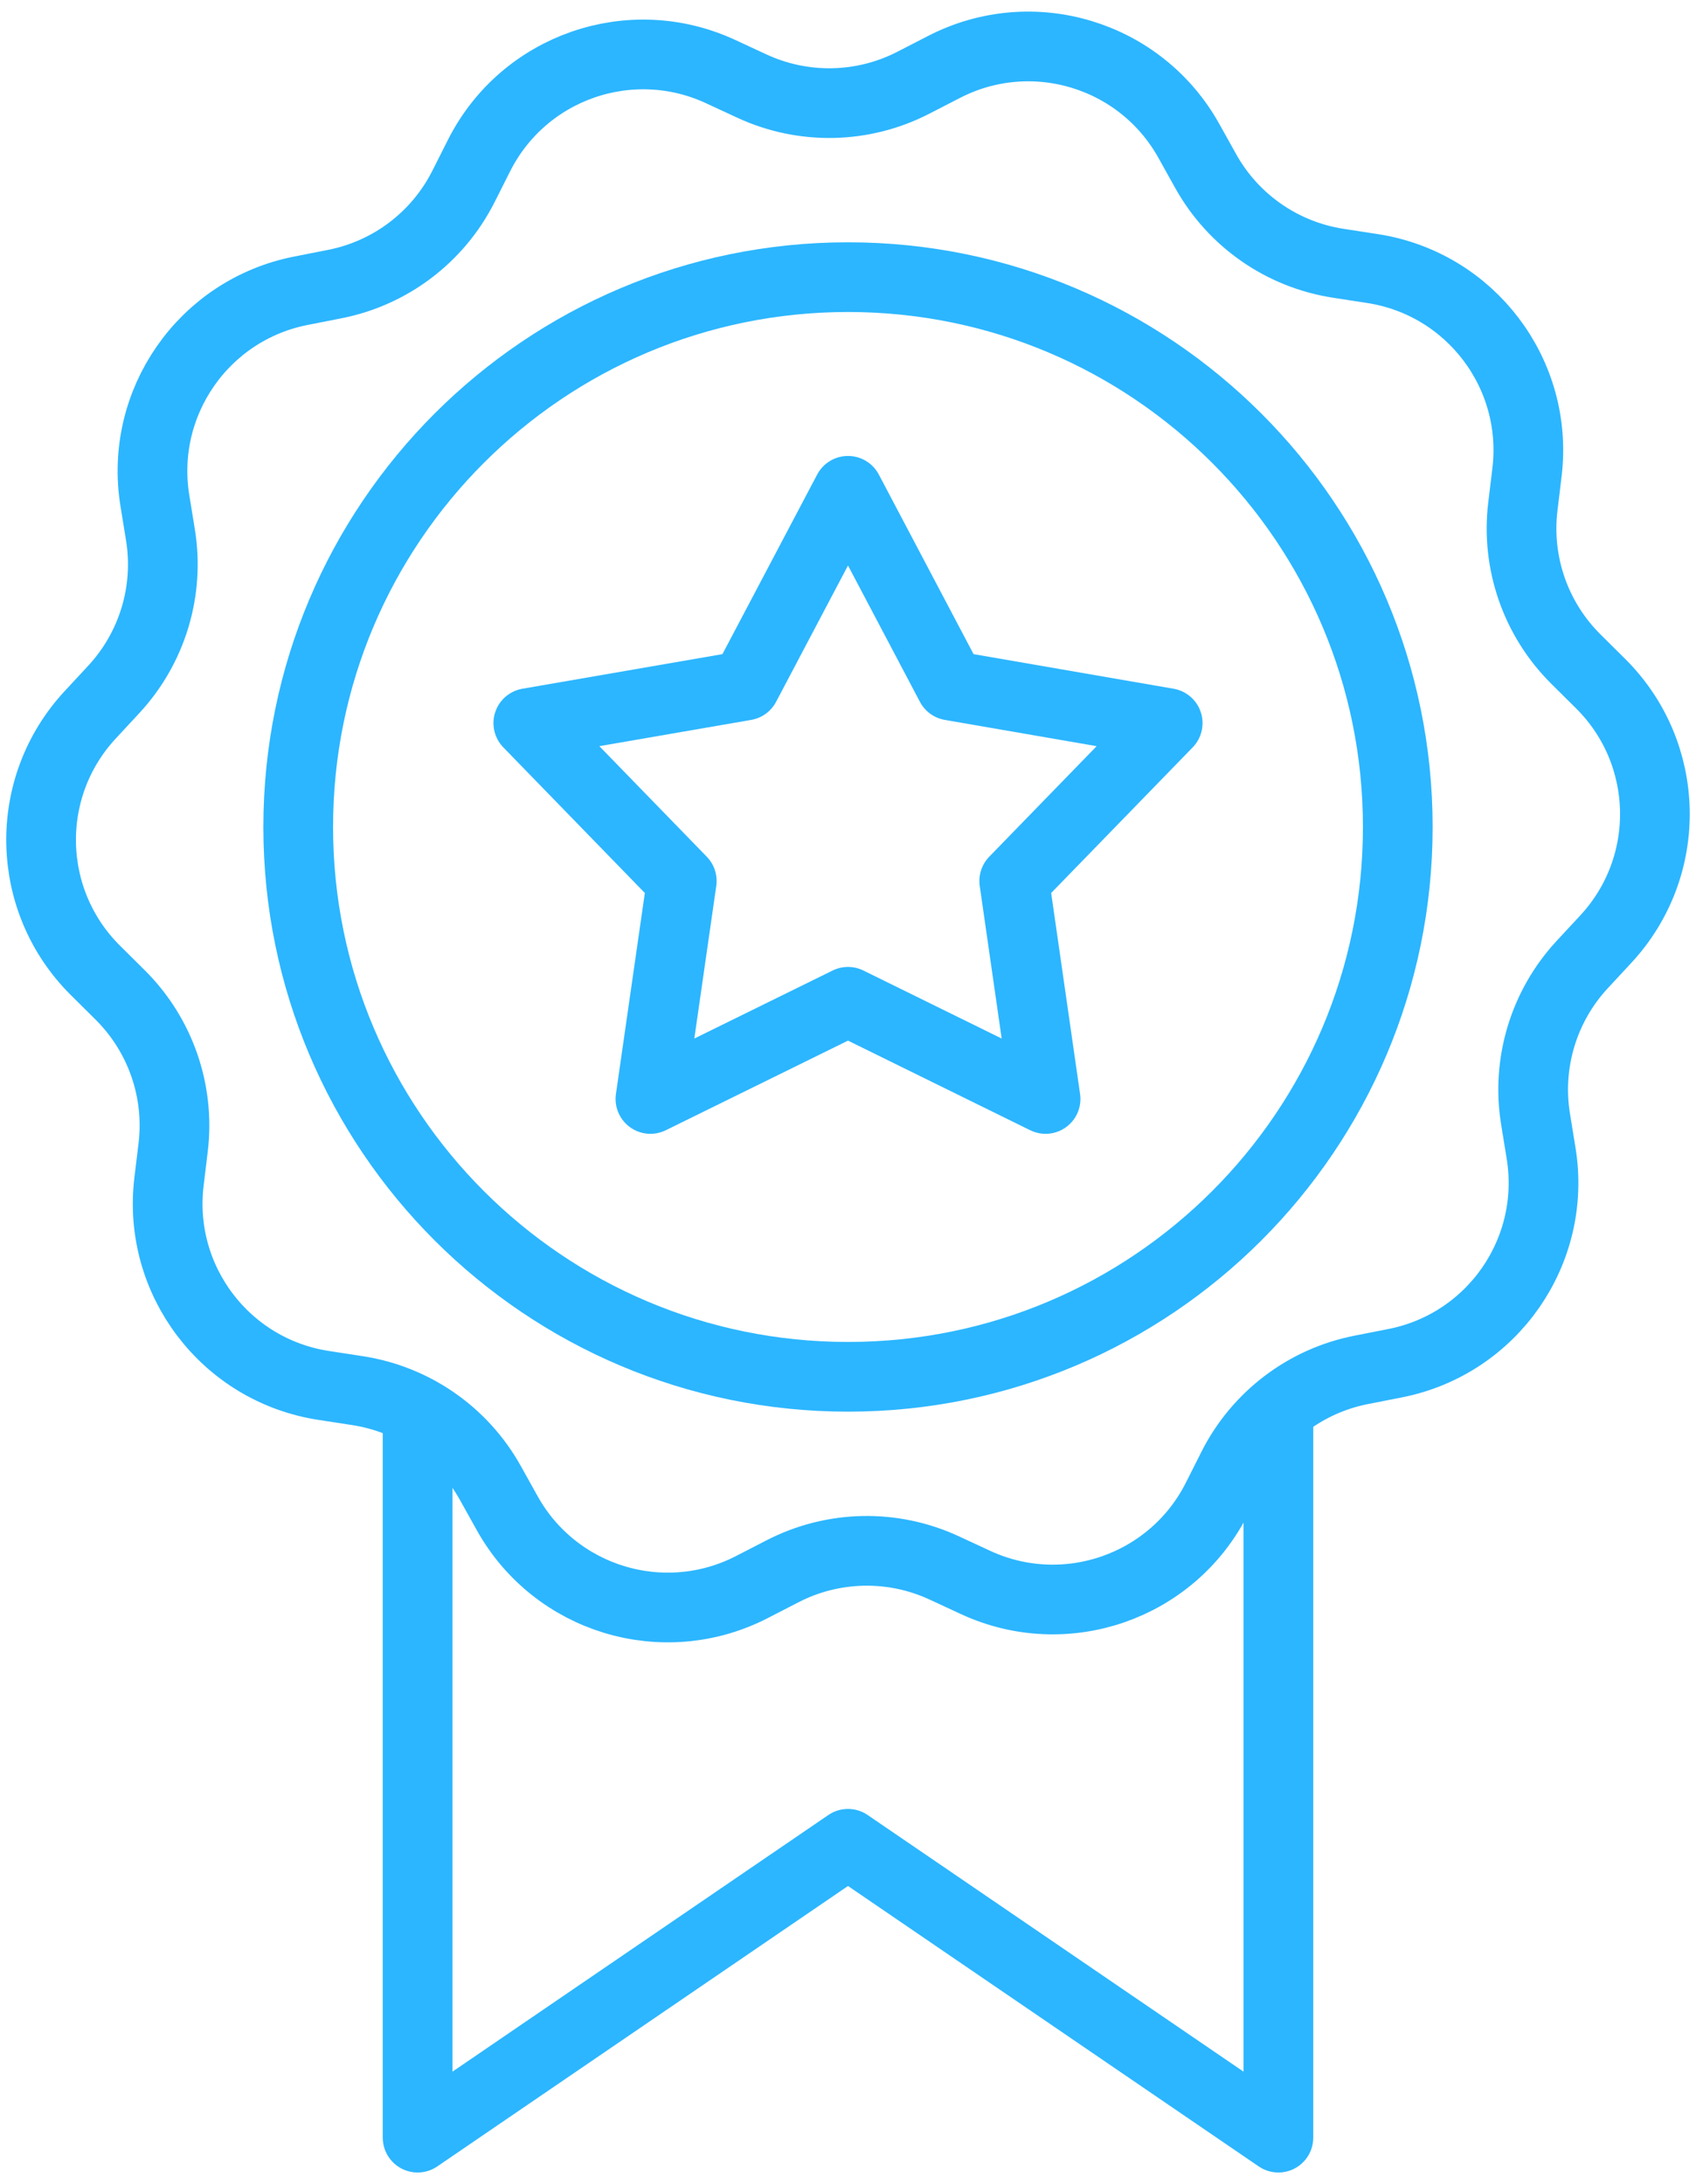
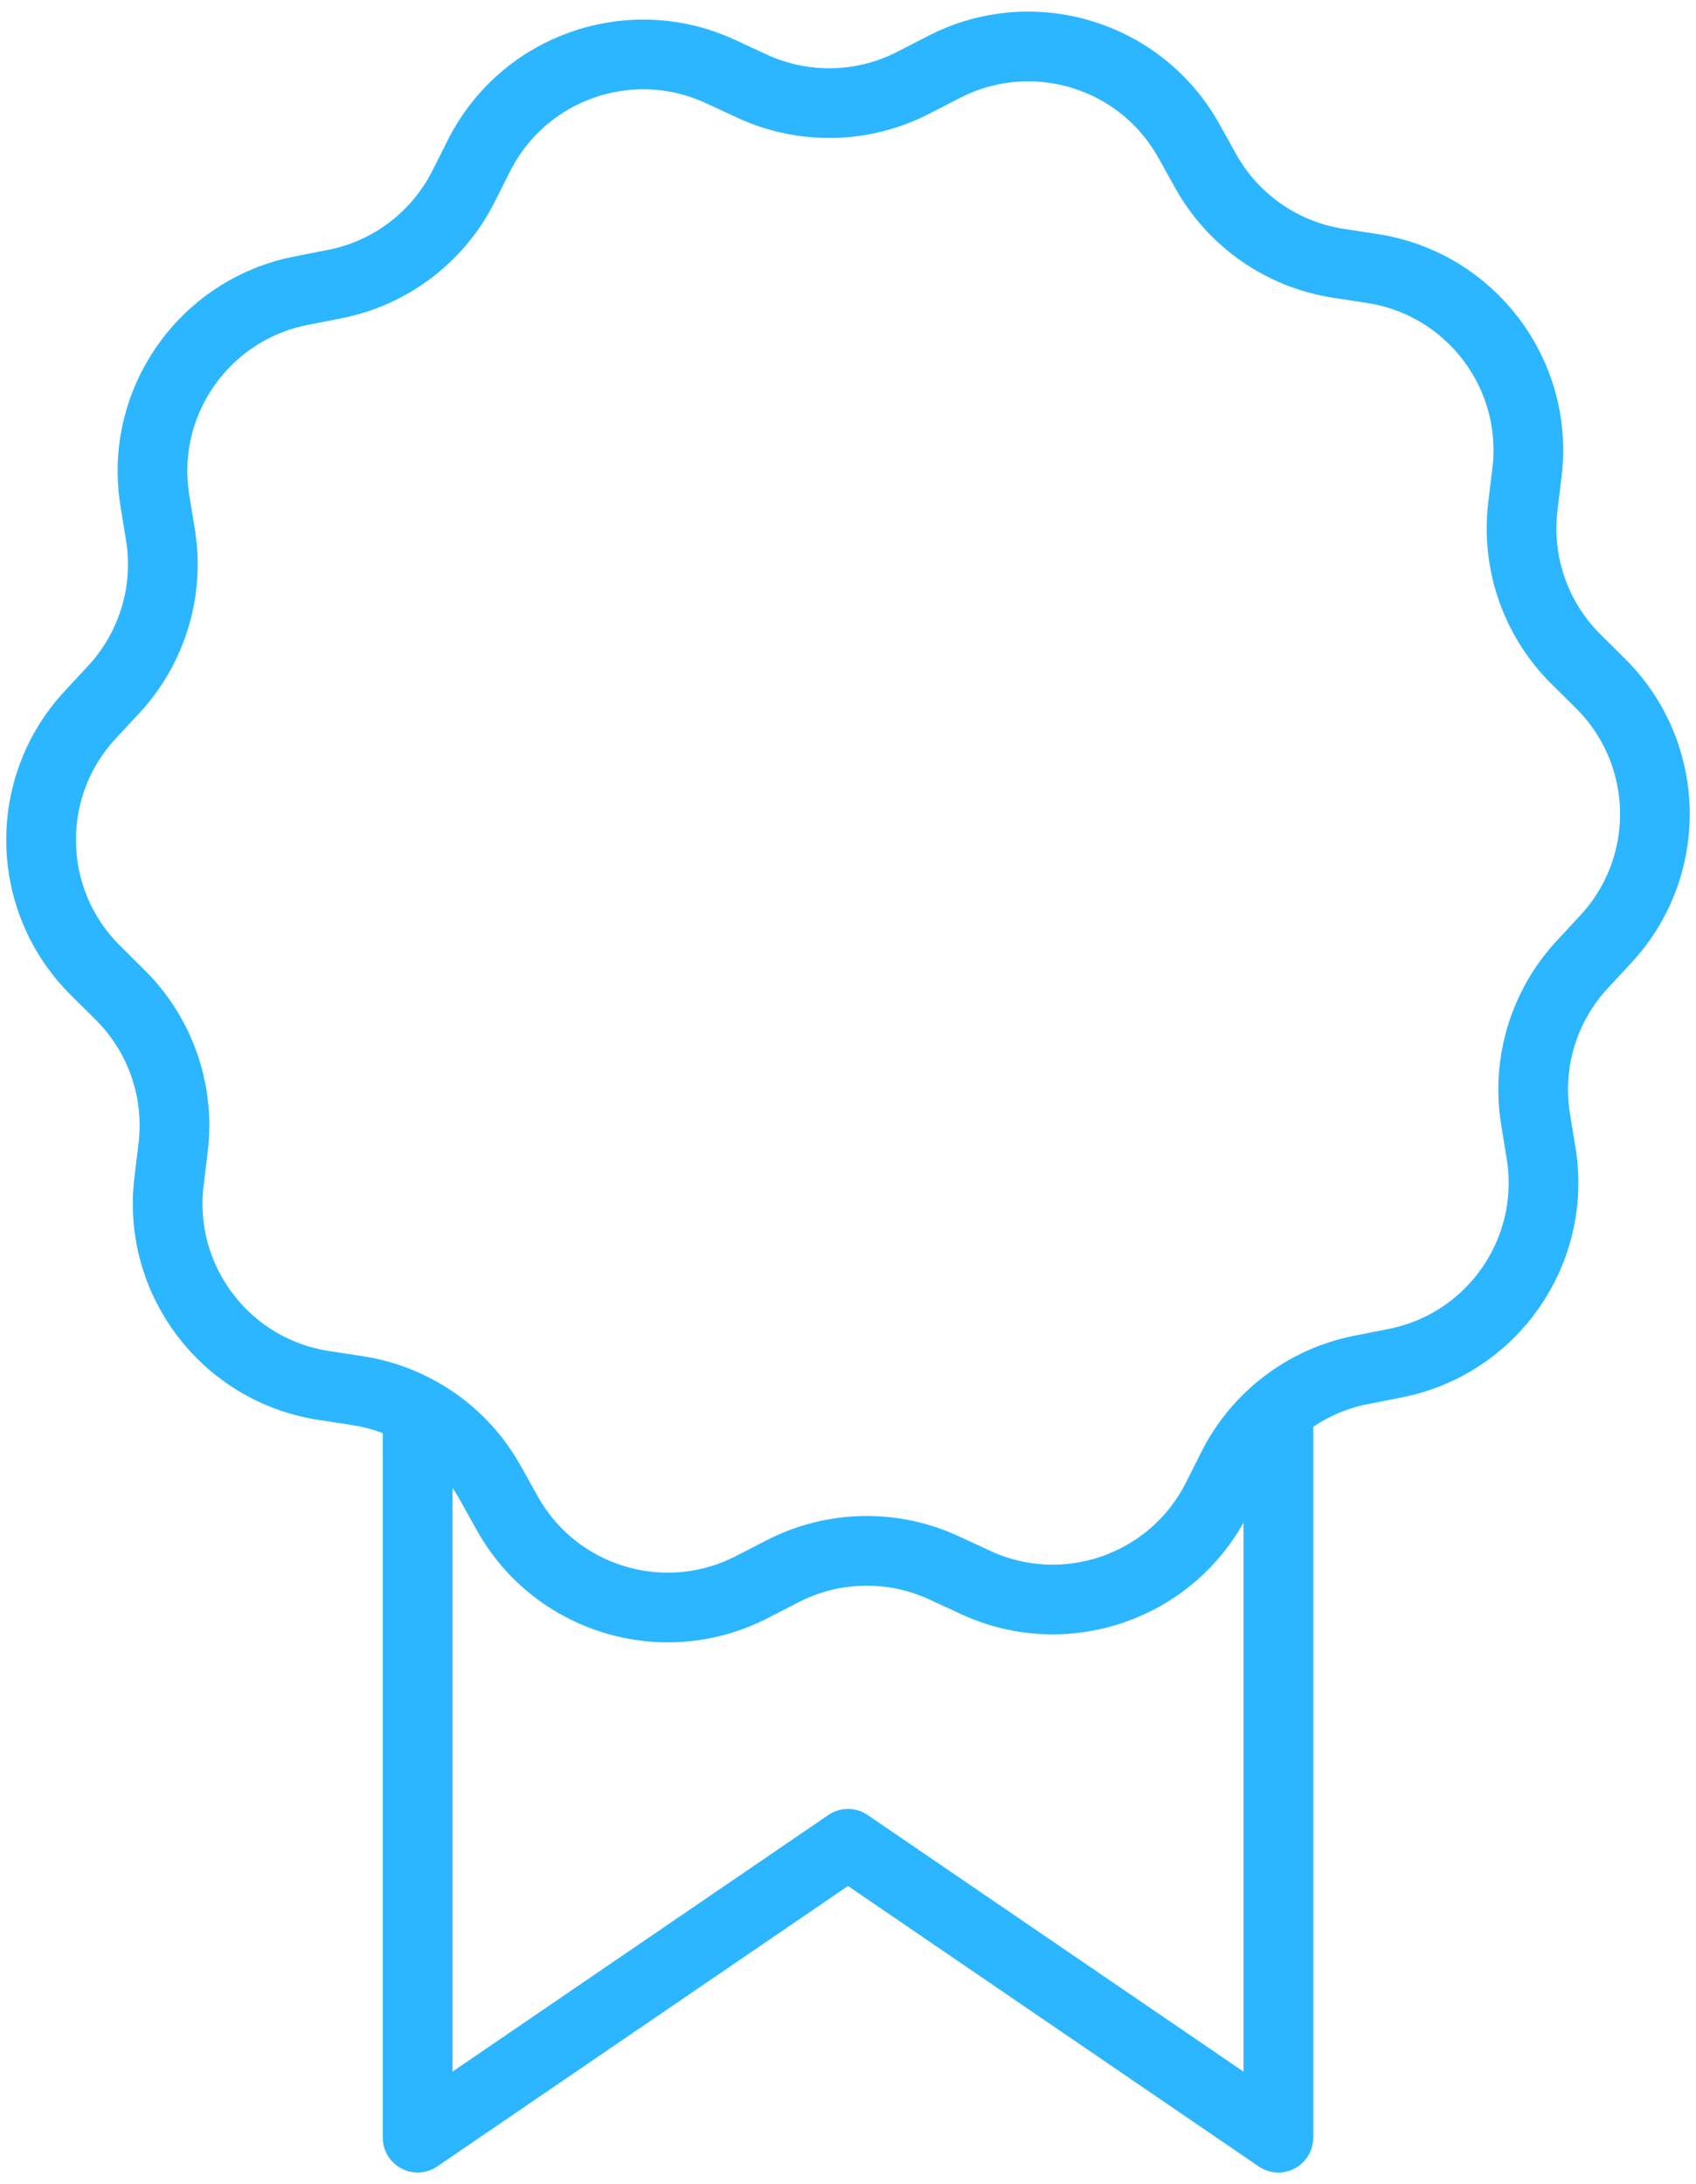
<svg xmlns="http://www.w3.org/2000/svg" width="73" height="94" viewBox="0 0 73 94" fill="none">
  <path fill-rule="evenodd" clip-rule="evenodd" d="M40.637 2.879C44.432 0.925 49.092 2.333 51.17 6.061C51.419 6.508 51.663 6.946 51.896 7.364C53.084 9.495 55.19 10.959 57.602 11.331C58.075 11.404 58.57 11.48 59.075 11.558C63.293 12.208 66.236 16.087 65.726 20.324C65.665 20.831 65.605 21.329 65.547 21.804C65.256 24.227 66.099 26.649 67.832 28.368C68.171 28.705 68.527 29.058 68.89 29.418C71.921 32.423 72.021 37.29 69.118 40.418C68.77 40.793 68.429 41.16 68.104 41.511C66.444 43.3 65.702 45.755 66.094 48.163C66.171 48.636 66.251 49.131 66.333 49.635C67.018 53.848 64.239 57.844 60.052 58.669C59.55 58.767 59.058 58.864 58.589 58.957C56.194 59.428 54.151 60.978 53.052 63.157C52.837 63.584 52.611 64.032 52.381 64.489C50.459 68.299 45.862 69.899 41.989 68.105C41.526 67.89 41.071 67.679 40.636 67.478C38.422 66.452 35.858 66.505 33.688 67.622C33.263 67.841 32.817 68.07 32.363 68.304C28.568 70.258 23.908 68.85 21.83 65.122C21.581 64.675 21.337 64.237 21.104 63.819C19.916 61.688 17.81 60.224 15.398 59.852C14.925 59.779 14.43 59.703 13.925 59.625C9.707 58.975 6.764 55.097 7.274 50.859C7.335 50.352 7.395 49.854 7.453 49.379C7.744 46.956 6.901 44.534 5.168 42.816C4.829 42.478 4.473 42.125 4.11 41.766C1.079 38.76 0.979 33.893 3.882 30.765C4.229 30.39 4.571 30.023 4.896 29.672C6.556 27.883 7.298 25.428 6.906 23.02C6.829 22.547 6.749 22.052 6.667 21.548C5.982 17.335 8.761 13.339 12.948 12.514C13.45 12.416 13.942 12.319 14.411 12.226C16.806 11.755 18.849 10.205 19.948 8.026C20.163 7.599 20.389 7.151 20.619 6.695C22.541 2.884 27.138 1.284 31.011 3.078C31.474 3.293 31.929 3.504 32.364 3.705C34.578 4.731 37.142 4.678 39.312 3.561C39.737 3.342 40.183 3.113 40.637 2.879Z" stroke="#2CB6FF" stroke-width="3" stroke-miterlimit="1.5" stroke-linecap="round" stroke-linejoin="round" />
-   <path d="M36.5 59.255C49.569 59.255 60.164 48.661 60.164 35.592C60.164 22.523 49.569 11.928 36.5 11.928C23.431 11.928 12.836 22.523 12.836 35.592C12.836 48.661 23.431 59.255 36.5 59.255Z" stroke="#2CB6FF" stroke-width="3" stroke-miterlimit="1.5" stroke-linecap="round" stroke-linejoin="round" />
-   <path fill-rule="evenodd" clip-rule="evenodd" d="M36.5 21.123L40.922 29.505L50.26 31.12L43.655 37.916L45.004 47.297L36.5 43.115L27.996 47.297L29.345 37.916L22.74 31.12L32.078 29.505L36.5 21.123Z" stroke="#2CB6FF" stroke-width="3" stroke-miterlimit="1.5" stroke-linecap="round" stroke-linejoin="round" />
  <path d="M17.975 61.422V92L36.5 79.353L55.025 92V61.422" stroke="#2CB6FF" stroke-width="3" stroke-miterlimit="1.5" stroke-linecap="round" stroke-linejoin="round" />
</svg>